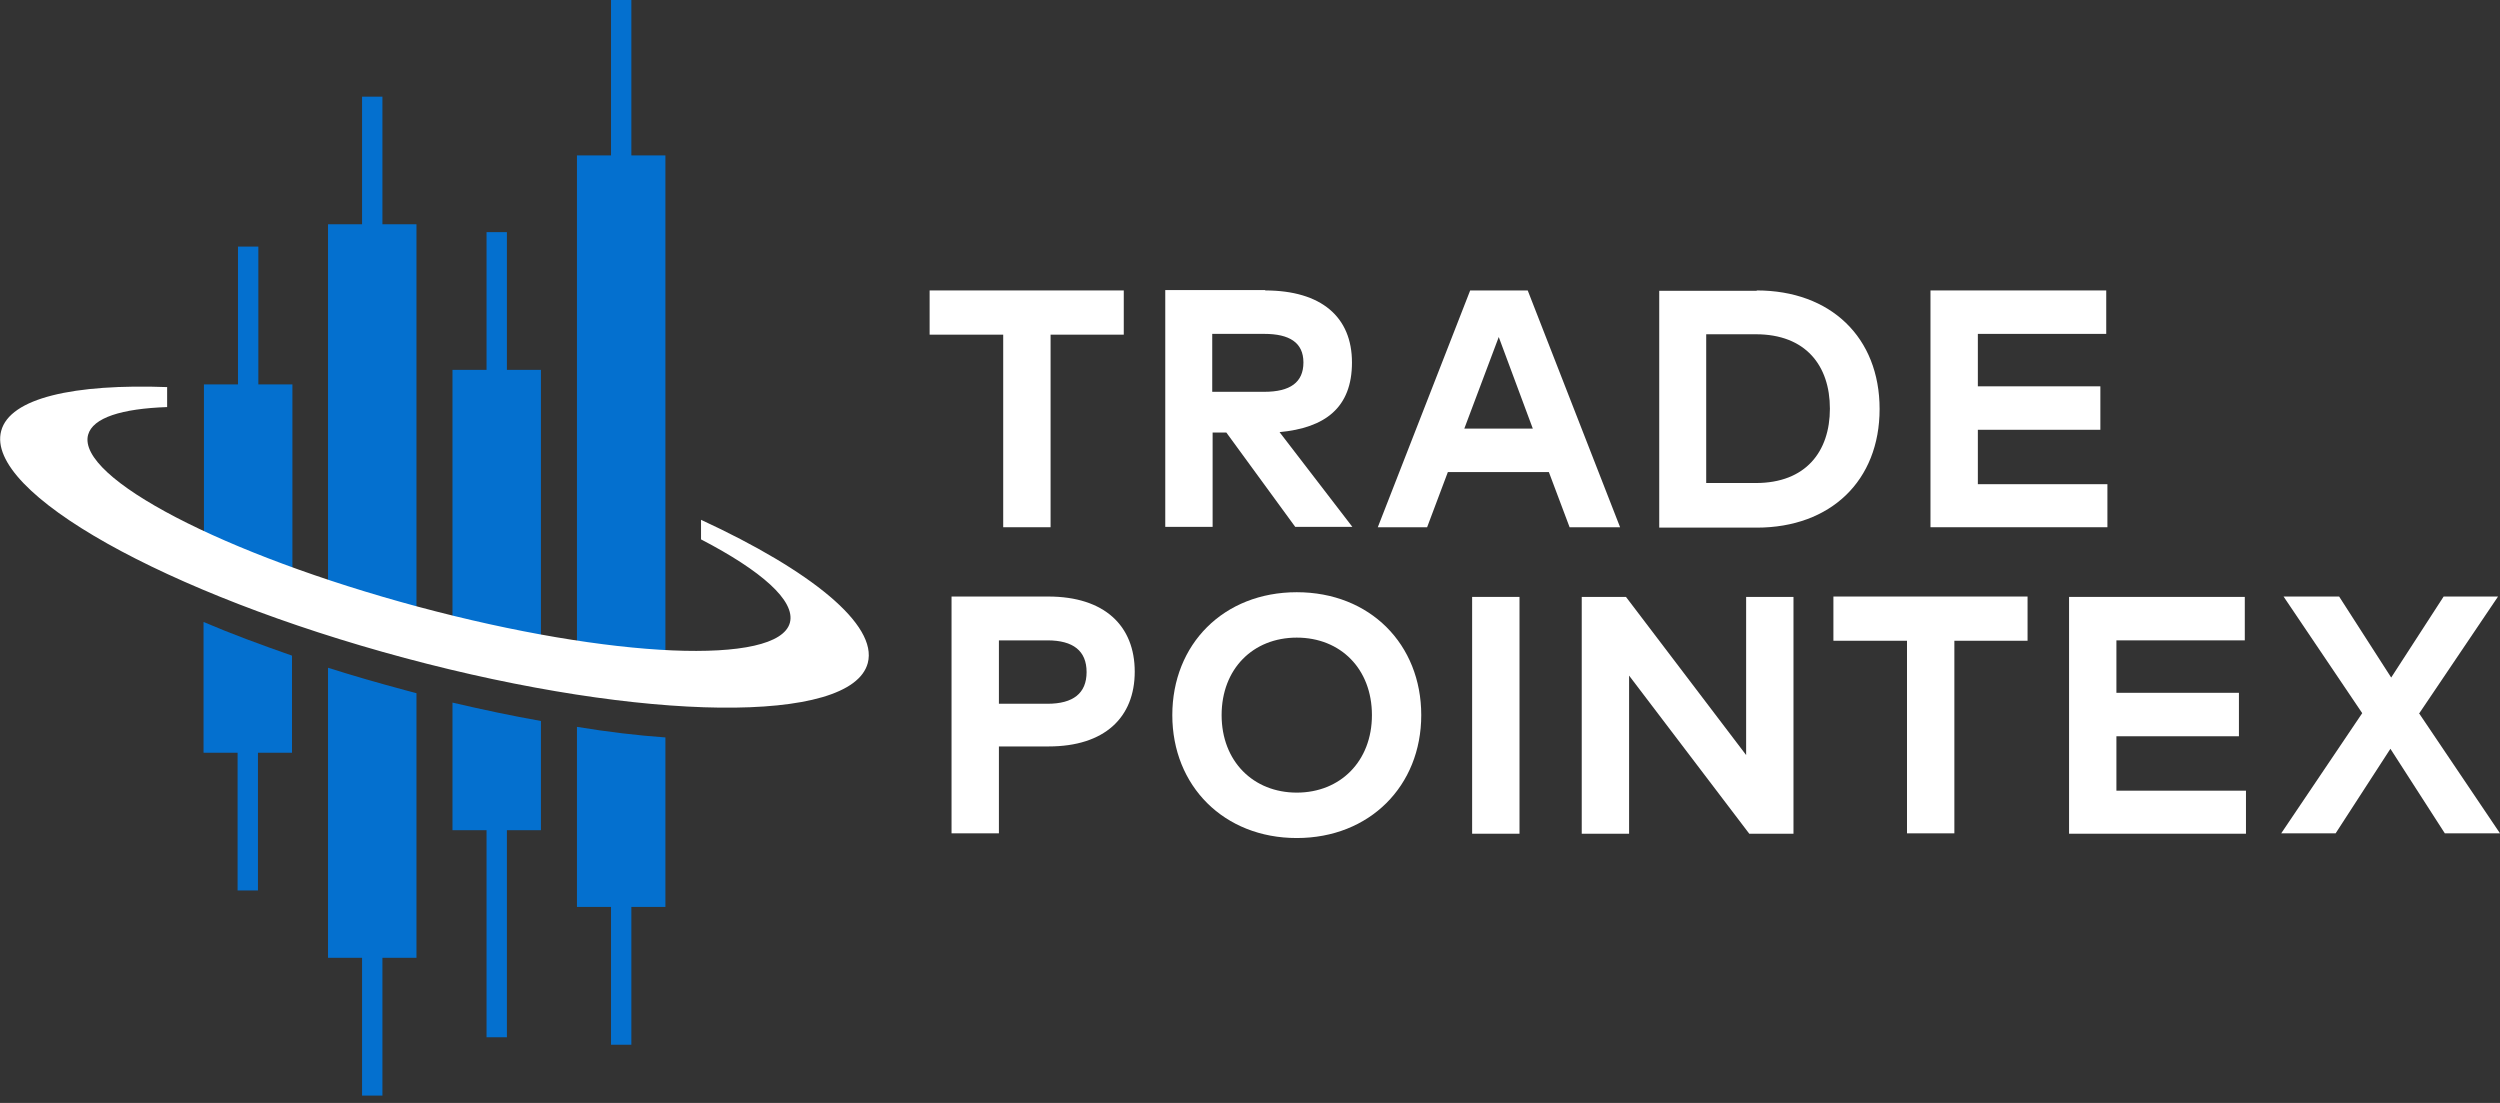
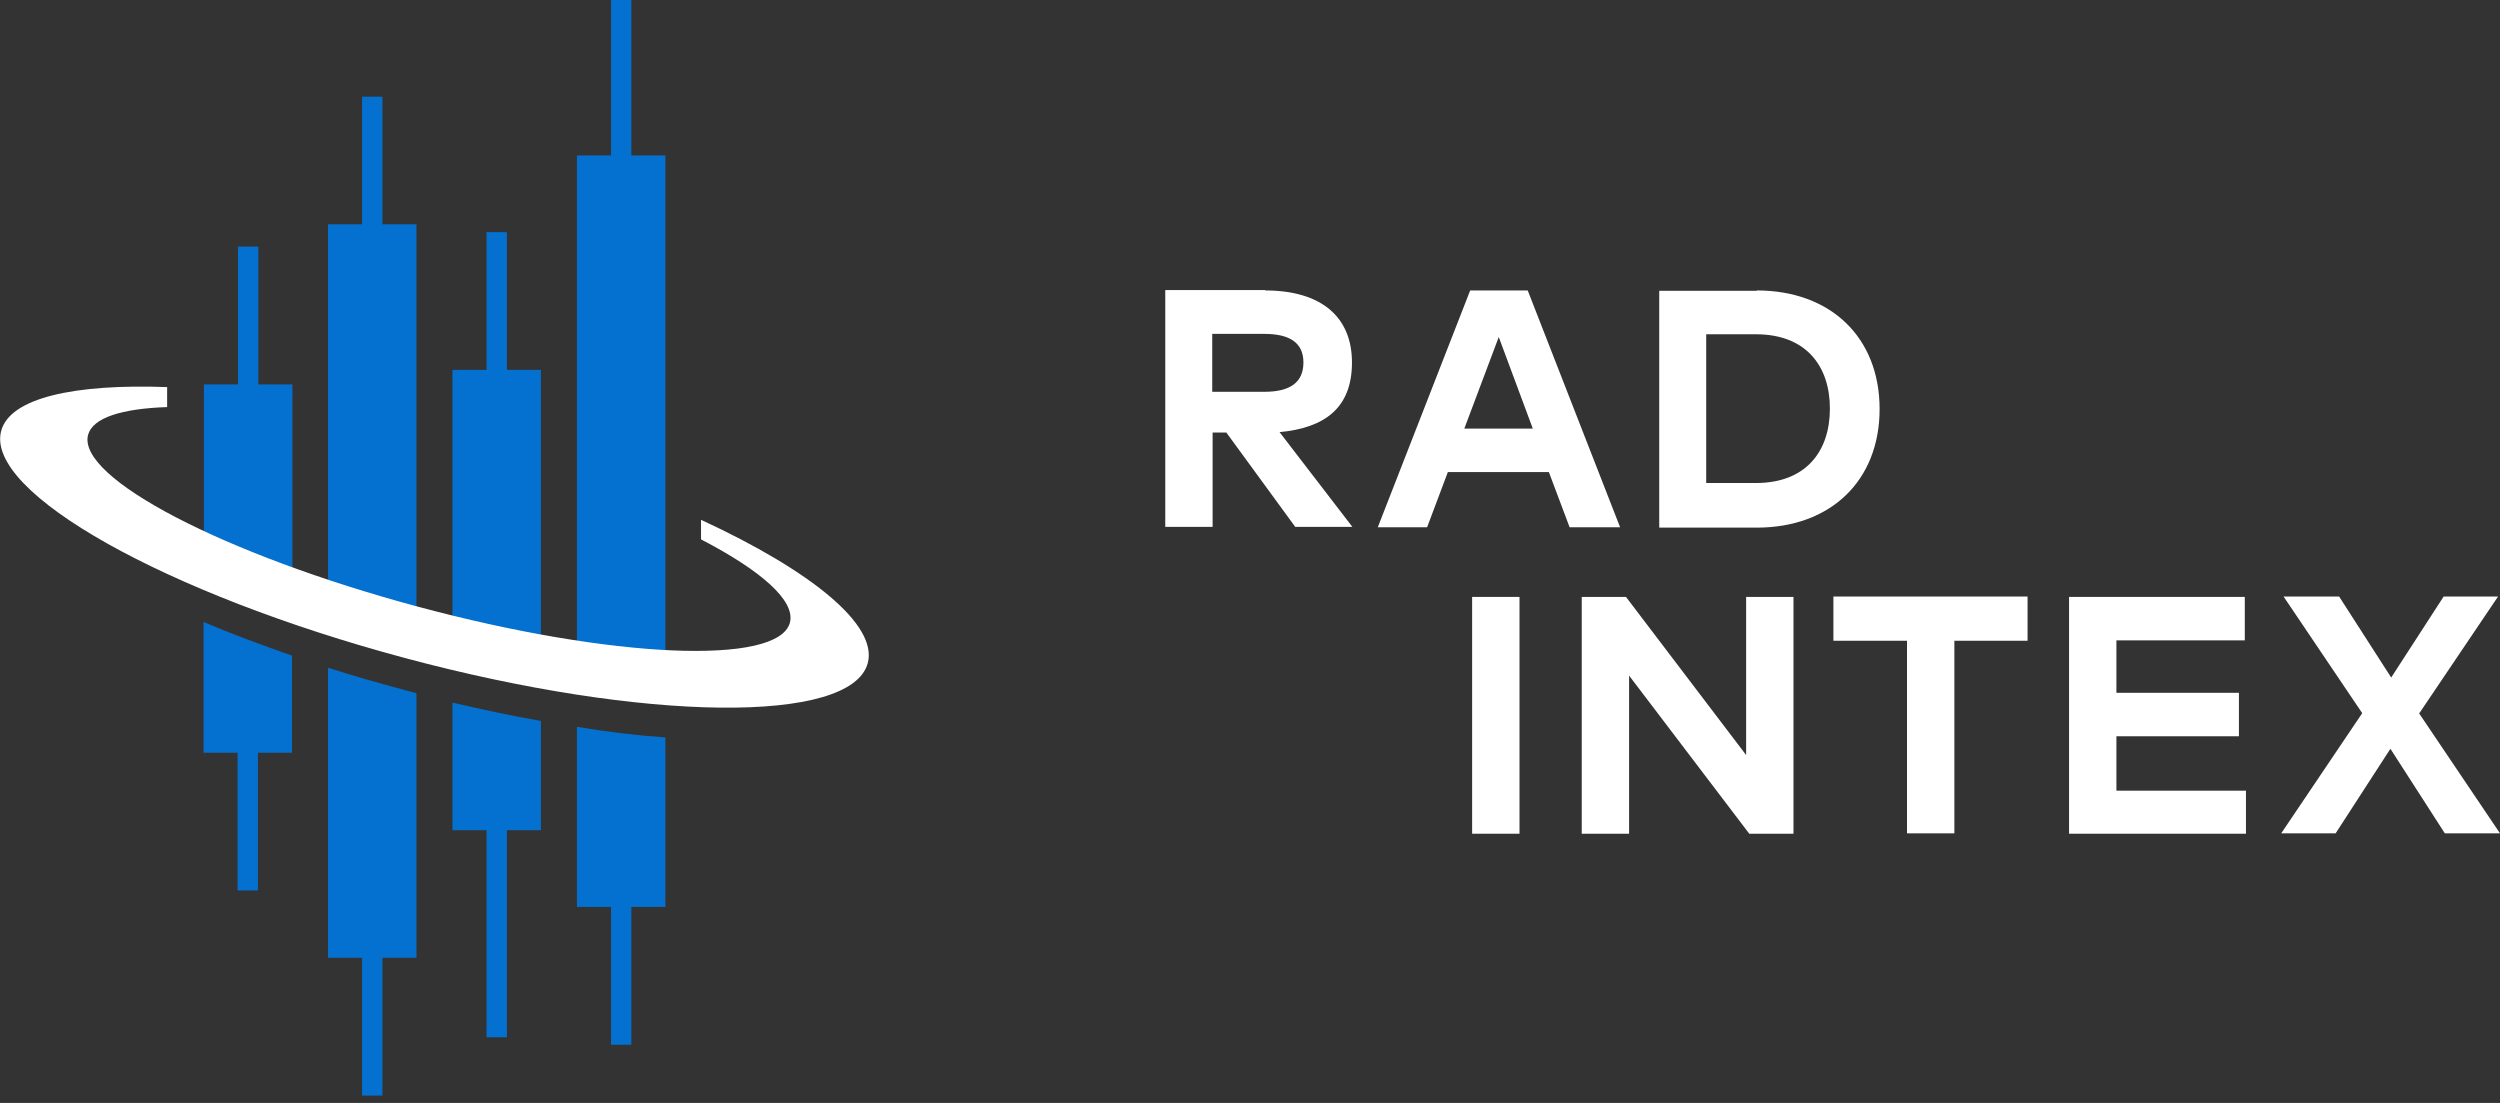
<svg xmlns="http://www.w3.org/2000/svg" width="170" height="75" viewBox="0 0 170 75" fill="none">
  <rect x="0" y="0" width="170" height="75" fill="#333333" stroke="none" />
  <g clip-path="url(#clip0_4_1365)">
    <path fill-rule="evenodd" clip-rule="evenodd" d="M45.248 10.567H42.933V0H41.549V10.567H39.233V45.727C41.416 46.073 43.465 46.286 45.248 46.366V10.567ZM39.233 49.427V61.671H41.549V71.04H42.933V61.671H45.248V50.146C43.359 50.013 41.336 49.773 39.233 49.427ZM19.883 26.137H17.567V16.768H16.183V26.137H13.867V38.275C15.651 39.1 17.674 39.952 19.883 40.75V26.137ZM13.841 42.294V51.184H16.157V60.553H17.541V51.184H19.856V44.583C17.727 43.837 15.704 43.092 13.841 42.294ZM28.32 15.251H26.005V6.574H24.62V15.251H22.305V41.602C24.221 42.24 26.218 42.853 28.32 43.412V15.251ZM22.305 45.408V65.131H24.62V74.5H26.005V65.131H28.32V47.138C28.054 47.058 27.788 47.005 27.522 46.925C25.738 46.446 23.982 45.94 22.305 45.408ZM36.784 25.153H34.469V15.784H33.085V25.153H30.769V44.024C32.845 44.529 34.868 44.955 36.784 45.301V25.153ZM30.769 47.75V56.454H33.085V70.534H34.469V56.454H36.784V49.028C34.841 48.682 32.818 48.256 30.769 47.777V47.75Z" fill="#0470CF" />
    <path fill-rule="evenodd" clip-rule="evenodd" d="M11.418 26.324C5.004 26.084 0.665 27.069 0.08 29.305C-1.038 33.484 11.259 40.377 27.521 44.742C43.811 49.108 57.891 49.267 59.009 45.088C59.701 42.48 55.15 38.807 47.67 35.347V36.678C51.769 38.807 54.111 40.856 53.712 42.347C52.914 45.275 41.602 44.796 28.427 41.256C15.251 37.716 5.217 32.499 5.989 29.571C6.308 28.4 8.278 27.788 11.365 27.681V26.324H11.418Z" fill="white" />
-     <path d="M76.443 22.757H71.439V35.852H68.218V22.757H63.214V19.75H76.416V22.757H76.443Z" fill="white" />
    <path d="M86.025 19.75C89.858 19.75 91.934 21.559 91.934 24.647C91.934 27.734 90.097 29.092 87.01 29.385L91.96 35.826H88.075L83.39 29.411H82.458V35.826H79.238V19.723H86.052L86.025 19.75ZM82.432 22.704V26.643H85.972C87.728 26.643 88.633 26.004 88.633 24.647C88.633 23.29 87.675 22.704 85.972 22.704H82.432Z" fill="white" />
    <path d="M110.166 35.852H106.733L105.322 32.099H98.455L97.044 35.852H93.69L99.972 19.75H103.885L110.166 35.852ZM99.573 29.145H104.231L101.915 22.917L99.573 29.145Z" fill="white" />
    <path d="M119.456 19.75C124.486 19.75 127.813 22.943 127.813 27.814C127.813 32.685 124.486 35.879 119.456 35.879H112.828V19.776H119.456V19.75ZM116.022 22.757V32.845H119.402C122.783 32.845 124.433 30.715 124.433 27.788C124.433 24.86 122.783 22.73 119.402 22.73H116.022V22.757Z" fill="white" />
-     <path d="M143.304 35.852H131.273V19.75H143.224V22.704H134.494V26.27H142.825V29.225H134.494V32.925H143.304V35.879V35.852Z" fill="white" />
-     <path d="M67.926 50.784V56.667H64.705V40.564H71.279C75.112 40.564 77.162 42.56 77.162 45.674C77.162 48.788 75.112 50.758 71.306 50.758H67.926V50.784ZM67.926 43.545V47.856H71.226C72.983 47.856 73.888 47.138 73.888 45.701C73.888 44.263 72.983 43.545 71.226 43.545H67.926Z" fill="white" />
-     <path d="M96.645 48.628C96.645 53.446 93.131 56.986 88.181 56.986C83.23 56.986 79.717 53.446 79.717 48.628C79.717 43.811 83.203 40.271 88.181 40.271C93.158 40.271 96.645 43.811 96.645 48.628ZM83.07 48.628C83.07 51.769 85.226 53.898 88.181 53.898C91.135 53.898 93.291 51.769 93.291 48.628C93.291 45.488 91.162 43.358 88.181 43.358C85.2 43.358 83.07 45.488 83.07 48.628Z" fill="white" />
    <path d="M103.326 56.693H100.105V40.59H103.326V56.693Z" fill="white" />
    <path d="M121.957 56.693H118.95L110.778 45.94V56.693H107.558V40.59H110.566L118.737 51.343V40.59H121.957V56.693Z" fill="white" />
    <path d="M137.901 43.571H132.897V56.667H129.676V43.571H124.672V40.564H137.874V43.571H137.901Z" fill="white" />
    <path d="M152.726 56.693H140.696V40.59H152.646V43.545H143.916V47.111H152.247V50.066H143.916V53.766H152.726V56.72V56.693Z" fill="white" />
    <path d="M164.491 48.495L170 56.667H166.248L162.548 50.917L158.822 56.667H155.122L160.631 48.495L155.282 40.564H159.061L162.601 46.073L166.168 40.564H169.867L164.517 48.495H164.491Z" fill="white" />
  </g>
  <defs>
    <clipPath id="clip0_4_1365">
      <rect width="170" height="74.473" fill="white" />
    </clipPath>
  </defs>
</svg>